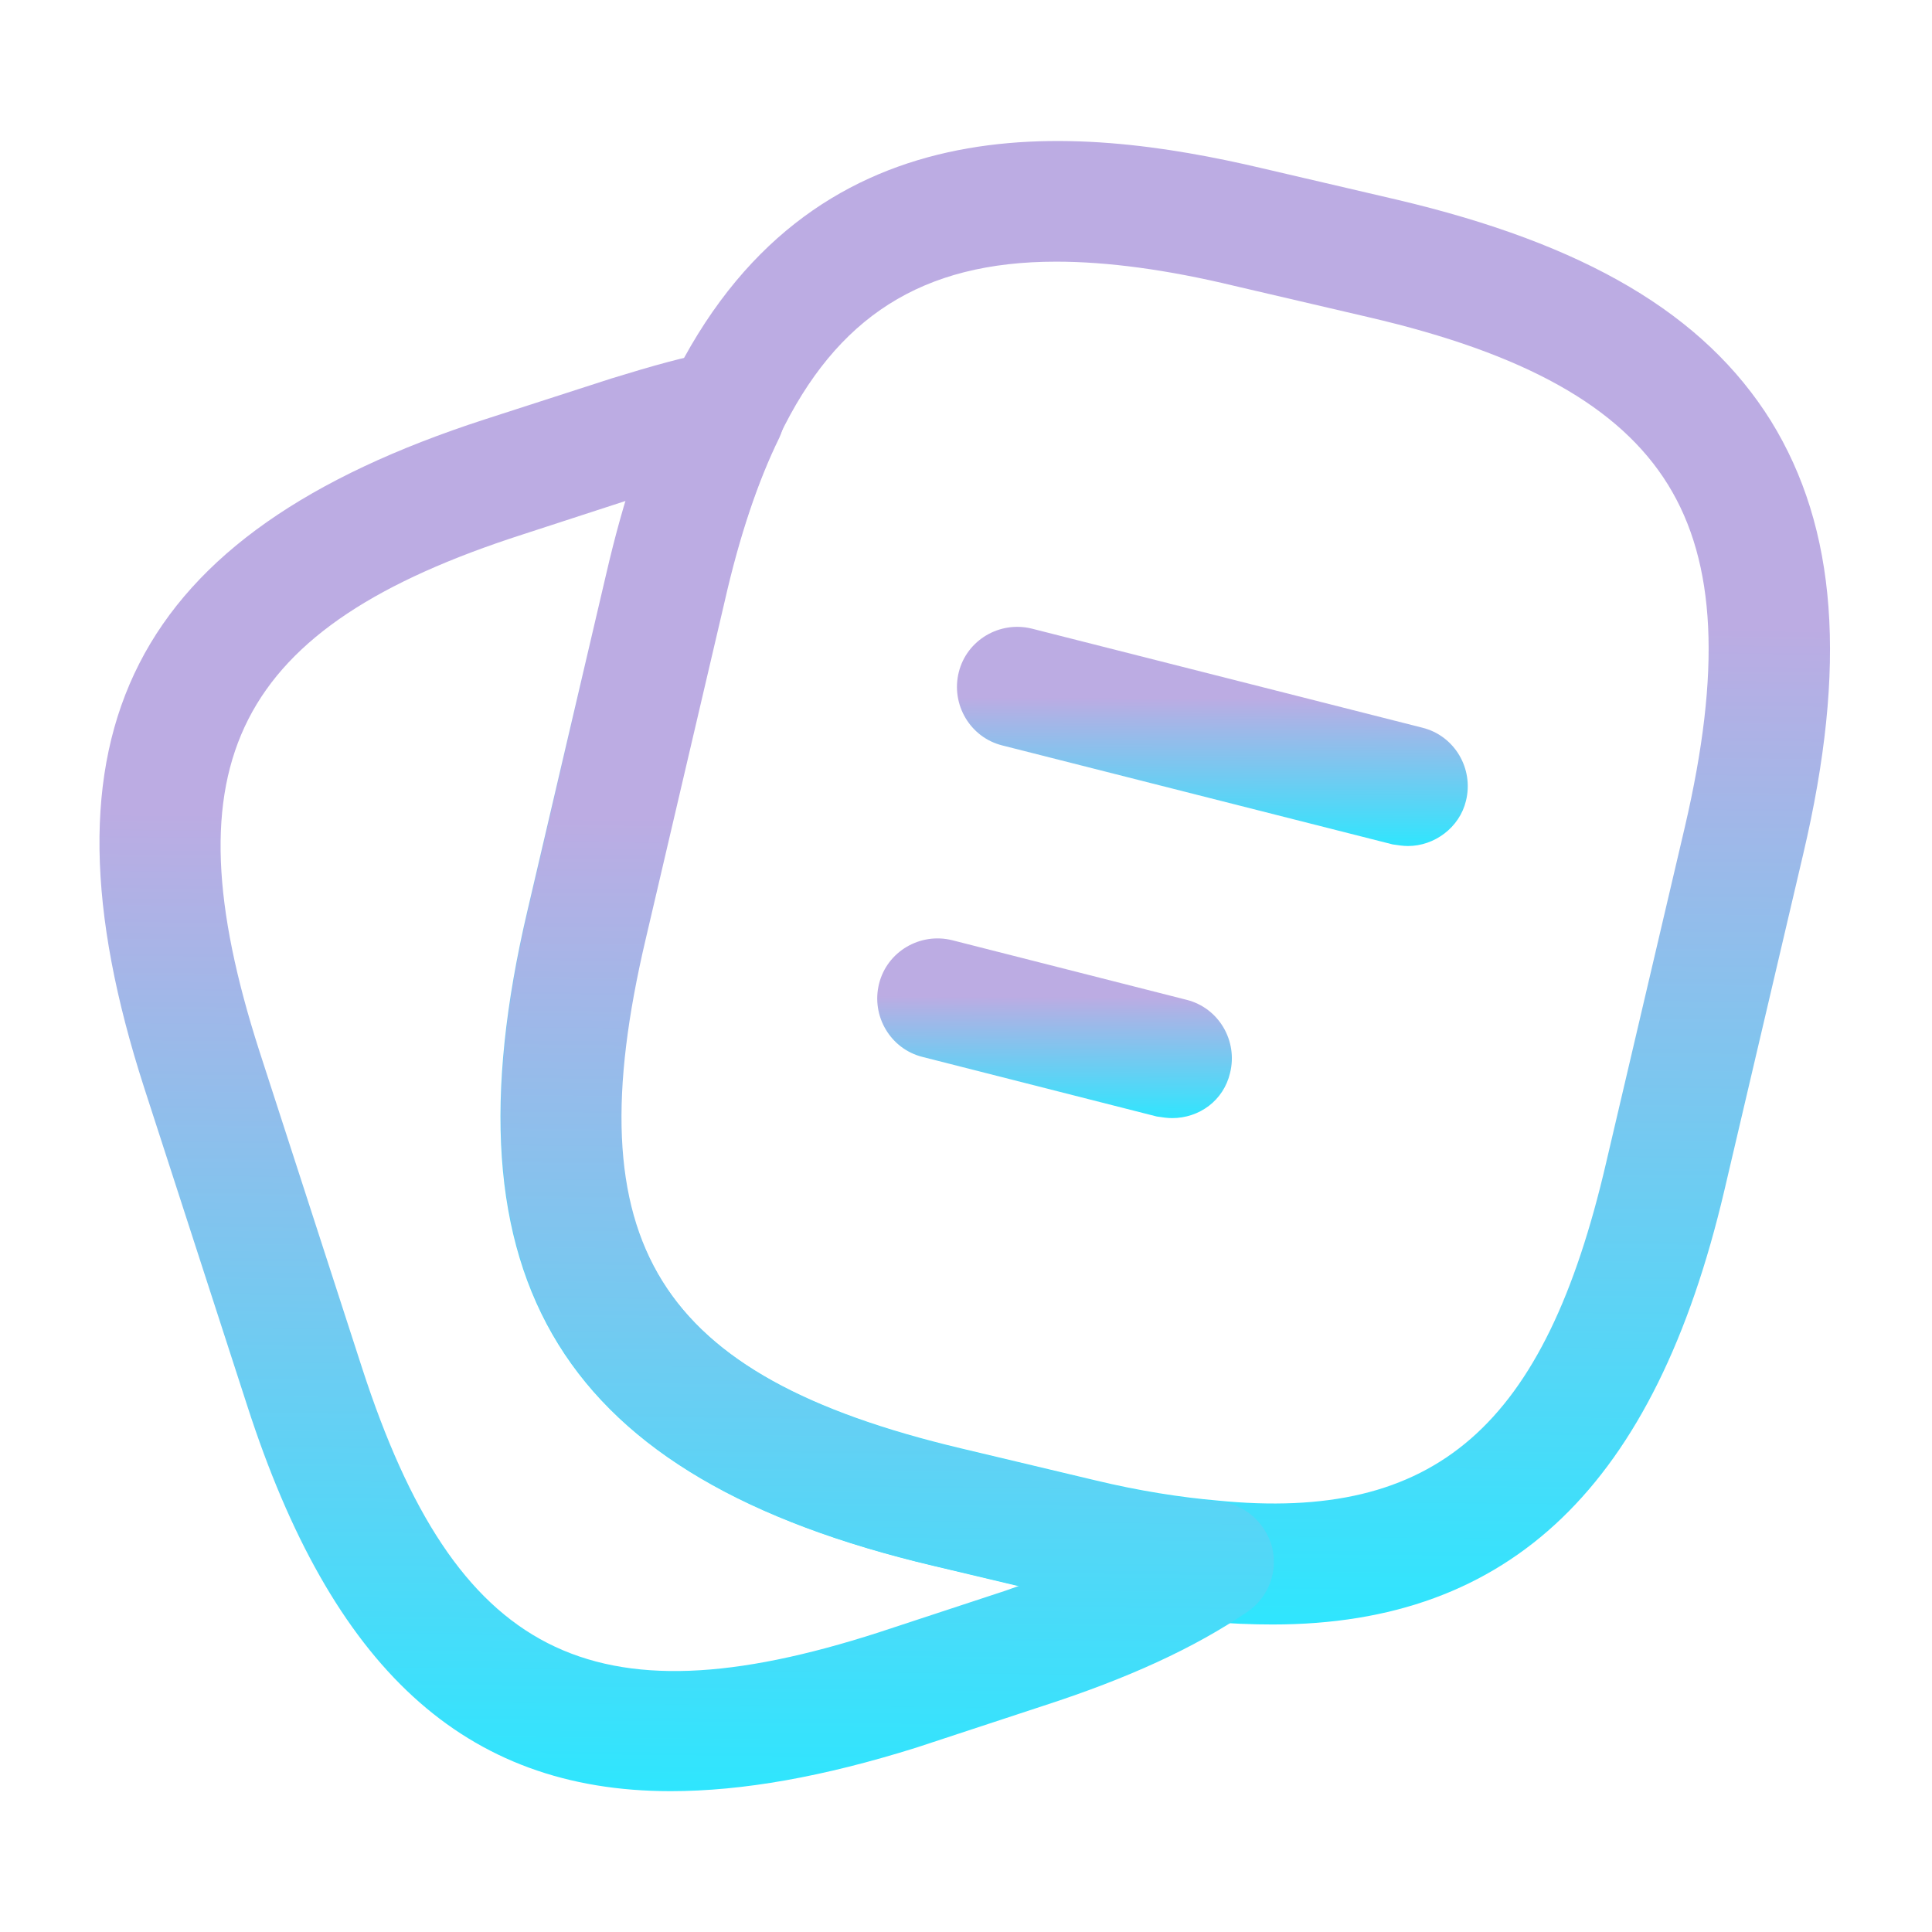
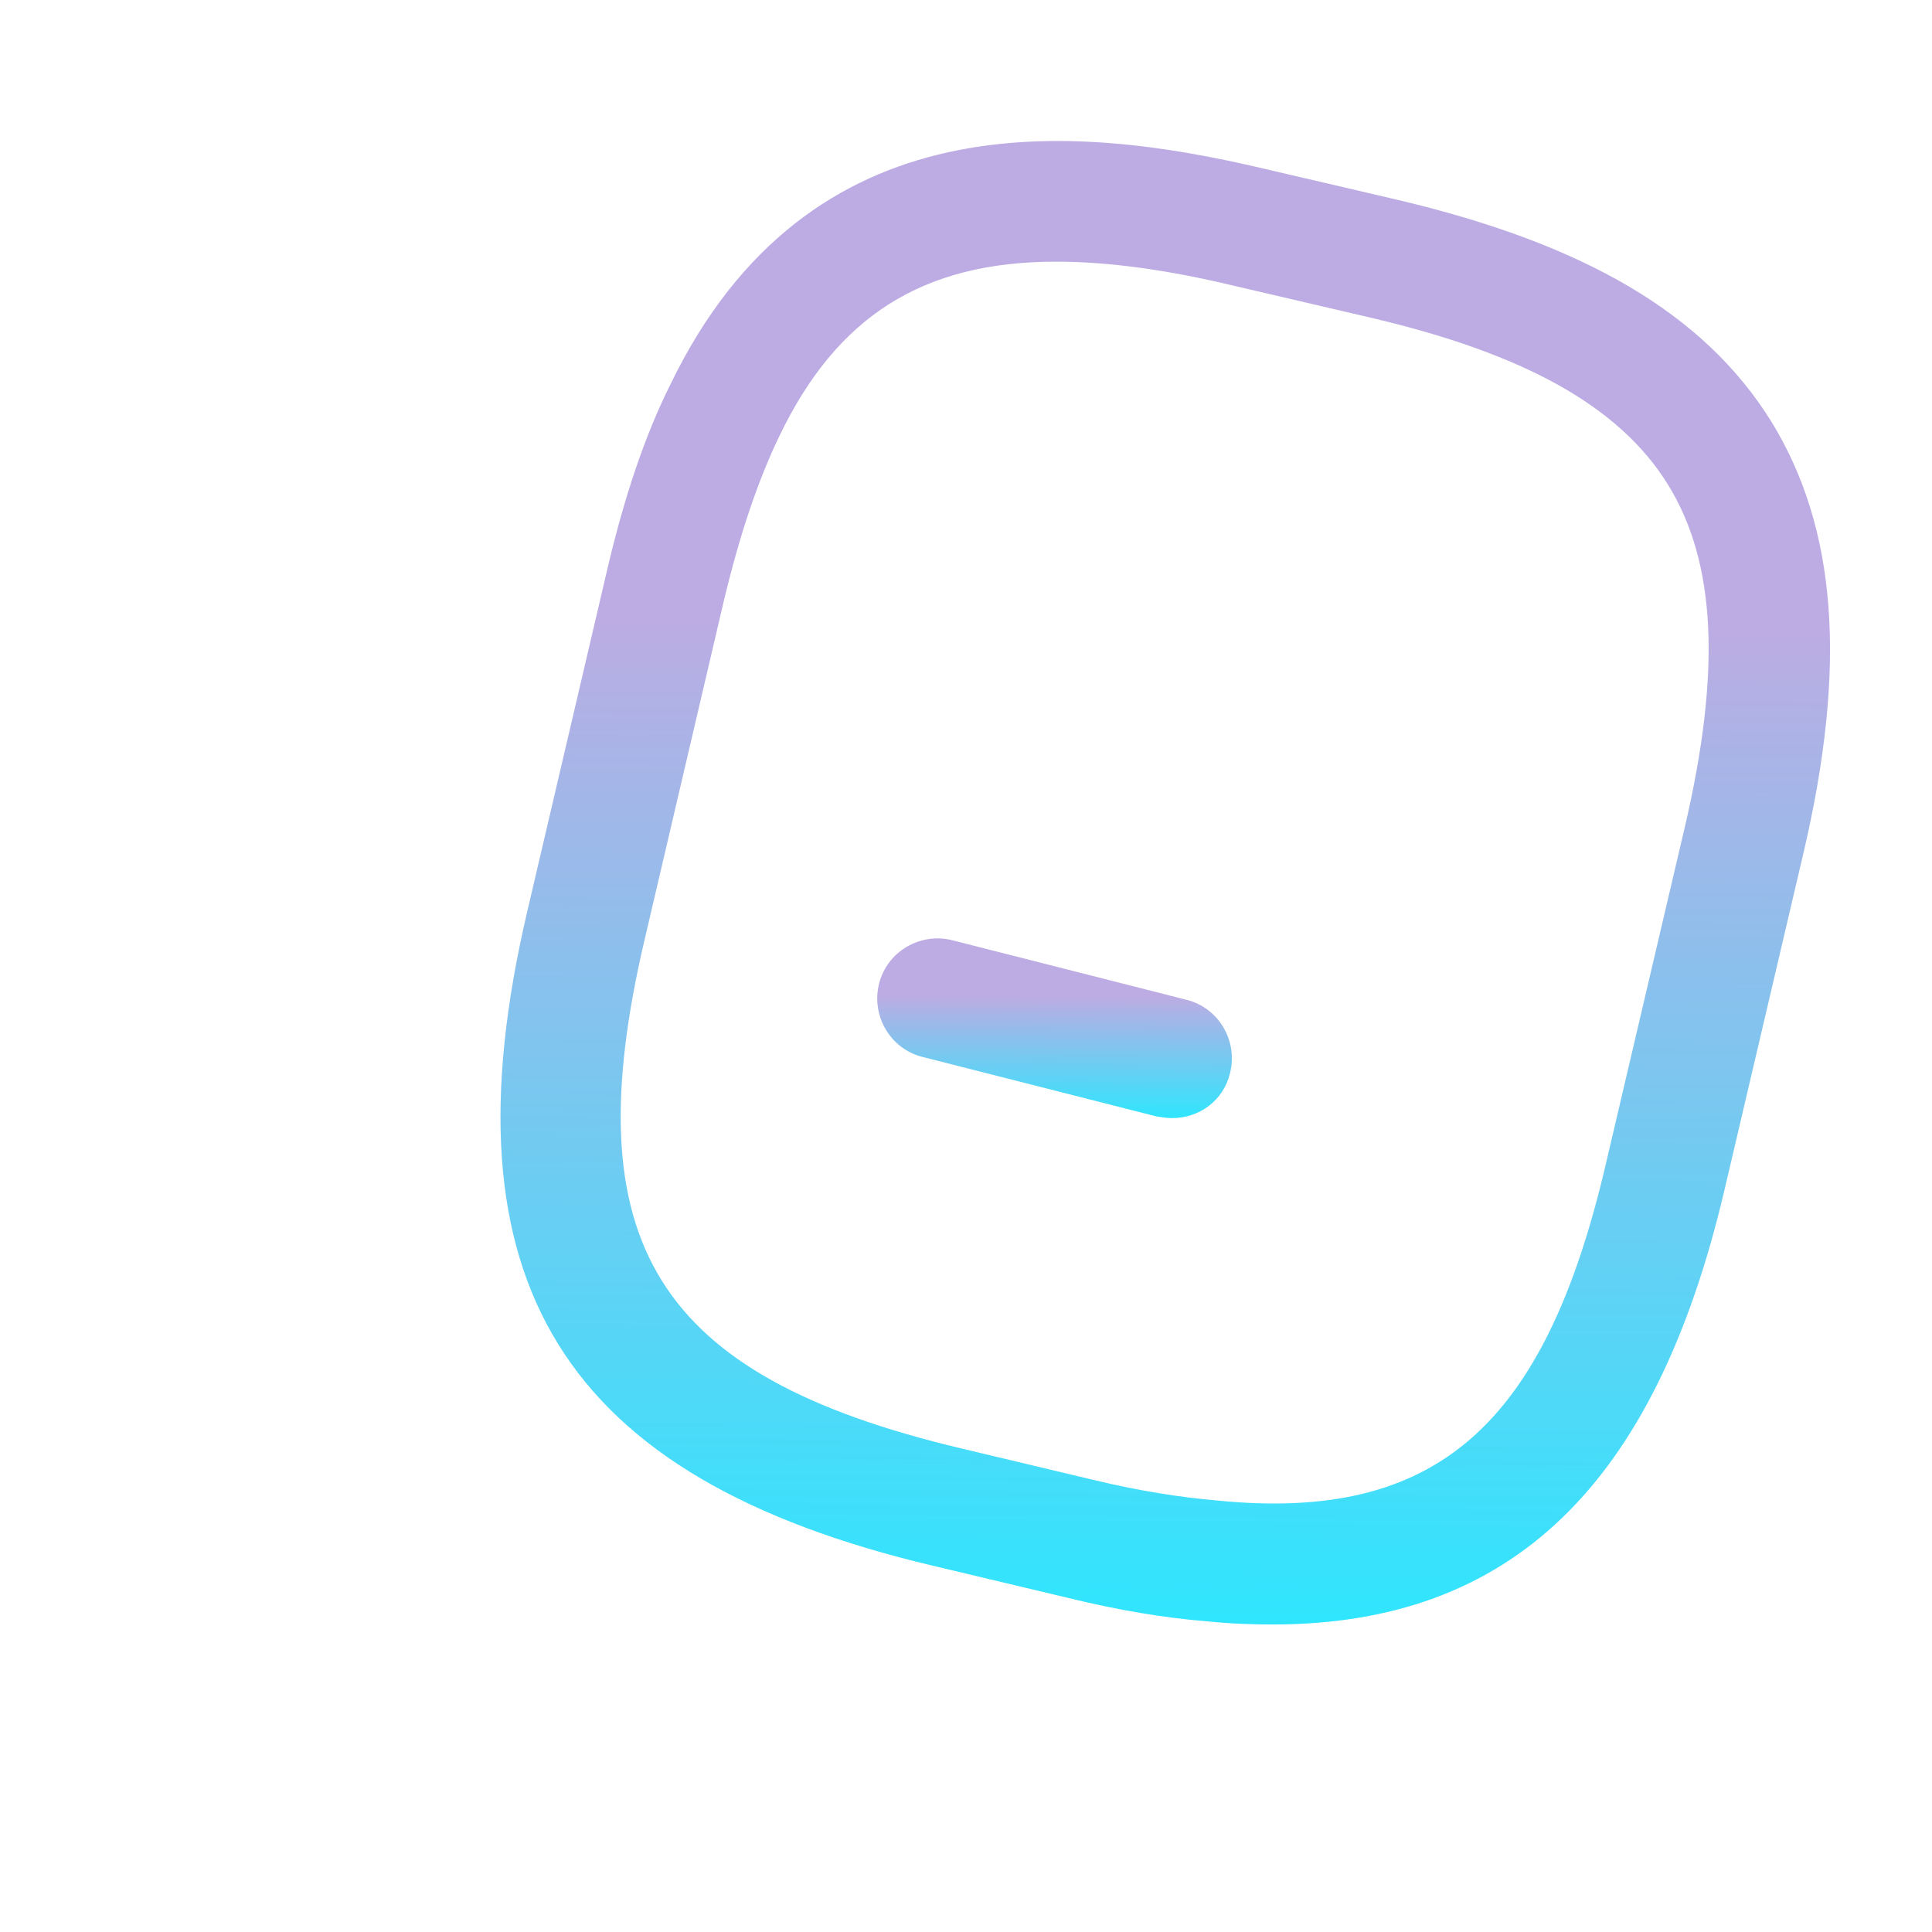
<svg xmlns="http://www.w3.org/2000/svg" width="30" height="30" viewBox="0 0 30 30" fill="none">
  <path d="M19.763 25.225C19.438 25.225 19.1 25.213 18.738 25.175C18.088 25.125 17.35 25 16.588 24.813L14.488 24.313C8.725 22.95 6.838 19.9 8.188 14.15L9.413 8.913C9.688 7.725 10.013 6.763 10.413 5.963C12.563 1.525 16.675 1.925 19.6 2.613L21.688 3.1C24.613 3.788 26.463 4.875 27.5 6.538C28.525 8.2 28.688 10.338 28 13.263L26.775 18.488C25.7 23.063 23.463 25.225 19.763 25.225ZM16.4 4.063C14.313 4.063 12.988 4.925 12.1 6.775C11.775 7.45 11.488 8.288 11.238 9.338L10.013 14.575C8.9 19.3 10.188 21.363 14.913 22.488L17.013 22.988C17.688 23.15 18.325 23.25 18.9 23.3C22.3 23.638 23.988 22.15 24.938 18.063L26.163 12.838C26.725 10.425 26.65 8.738 25.9 7.525C25.15 6.313 23.675 5.488 21.25 4.925L19.163 4.438C18.125 4.188 17.2 4.063 16.4 4.063Z" fill="url(#paint0_linear_72_3001)" />
-   <path d="M10.413 27.813C7.2 27.813 5.15 25.888 3.838 21.825L2.238 16.888C0.463 11.388 2.05 8.288 7.525 6.513L9.5 5.875C10.15 5.675 10.638 5.538 11.075 5.463C11.438 5.388 11.788 5.525 12 5.813C12.213 6.1 12.25 6.475 12.1 6.8C11.775 7.463 11.488 8.3 11.25 9.35L10.025 14.588C8.913 19.313 10.2 21.375 14.925 22.5L17.025 23C17.7 23.163 18.338 23.263 18.913 23.313C19.313 23.35 19.638 23.625 19.75 24.013C19.85 24.4 19.7 24.8 19.375 25.025C18.55 25.588 17.513 26.063 16.2 26.488L14.225 27.138C12.788 27.588 11.538 27.813 10.413 27.813ZM9.725 7.775L8.113 8.3C3.65 9.738 2.588 11.838 4.025 16.313L5.625 21.25C7.075 25.713 9.175 26.788 13.638 25.35L15.613 24.7C15.688 24.675 15.75 24.65 15.825 24.625L14.5 24.313C8.738 22.95 6.85 19.9 8.2 14.15L9.425 8.913C9.513 8.513 9.613 8.125 9.725 7.775Z" fill="url(#paint1_linear_72_3001)" />
-   <path d="M21.863 13.137C21.788 13.137 21.713 13.125 21.625 13.112L15.563 11.575C15.063 11.45 14.763 10.937 14.888 10.437C15.013 9.937 15.525 9.637 16.025 9.762L22.088 11.3C22.588 11.425 22.888 11.937 22.763 12.437C22.663 12.85 22.275 13.137 21.863 13.137Z" fill="url(#paint2_linear_72_3001)" />
  <path d="M18.2 17.362C18.125 17.362 18.05 17.35 17.962 17.337L14.325 16.412C13.825 16.287 13.525 15.775 13.65 15.275C13.775 14.775 14.287 14.475 14.787 14.6L18.425 15.525C18.925 15.65 19.225 16.162 19.1 16.662C19 17.087 18.625 17.362 18.2 17.362Z" fill="url(#paint3_linear_72_3001)" />
  <defs>
    <linearGradient id="paint0_linear_72_3001" x1="29.105" y1="9.77" x2="28.959" y2="25.423" gradientUnits="userSpaceOnUse">
      <stop stop-color="#BCACE3" />
      <stop offset="1" stop-color="#2EE6FE" />
    </linearGradient>
    <linearGradient id="paint1_linear_72_3001" x1="20.389" y1="12.803" x2="20.233" y2="28.004" gradientUnits="userSpaceOnUse">
      <stop stop-color="#BCACE3" />
      <stop offset="1" stop-color="#2EE6FE" />
    </linearGradient>
    <linearGradient id="paint2_linear_72_3001" x1="23.055" y1="10.854" x2="23.047" y2="13.167" gradientUnits="userSpaceOnUse">
      <stop stop-color="#BCACE3" />
      <stop offset="1" stop-color="#2EE6FE" />
    </linearGradient>
    <linearGradient id="paint3_linear_72_3001" x1="19.312" y1="15.49" x2="19.304" y2="17.386" gradientUnits="userSpaceOnUse">
      <stop stop-color="#BCACE3" />
      <stop offset="1" stop-color="#2EE6FE" />
    </linearGradient>
  </defs>
</svg>